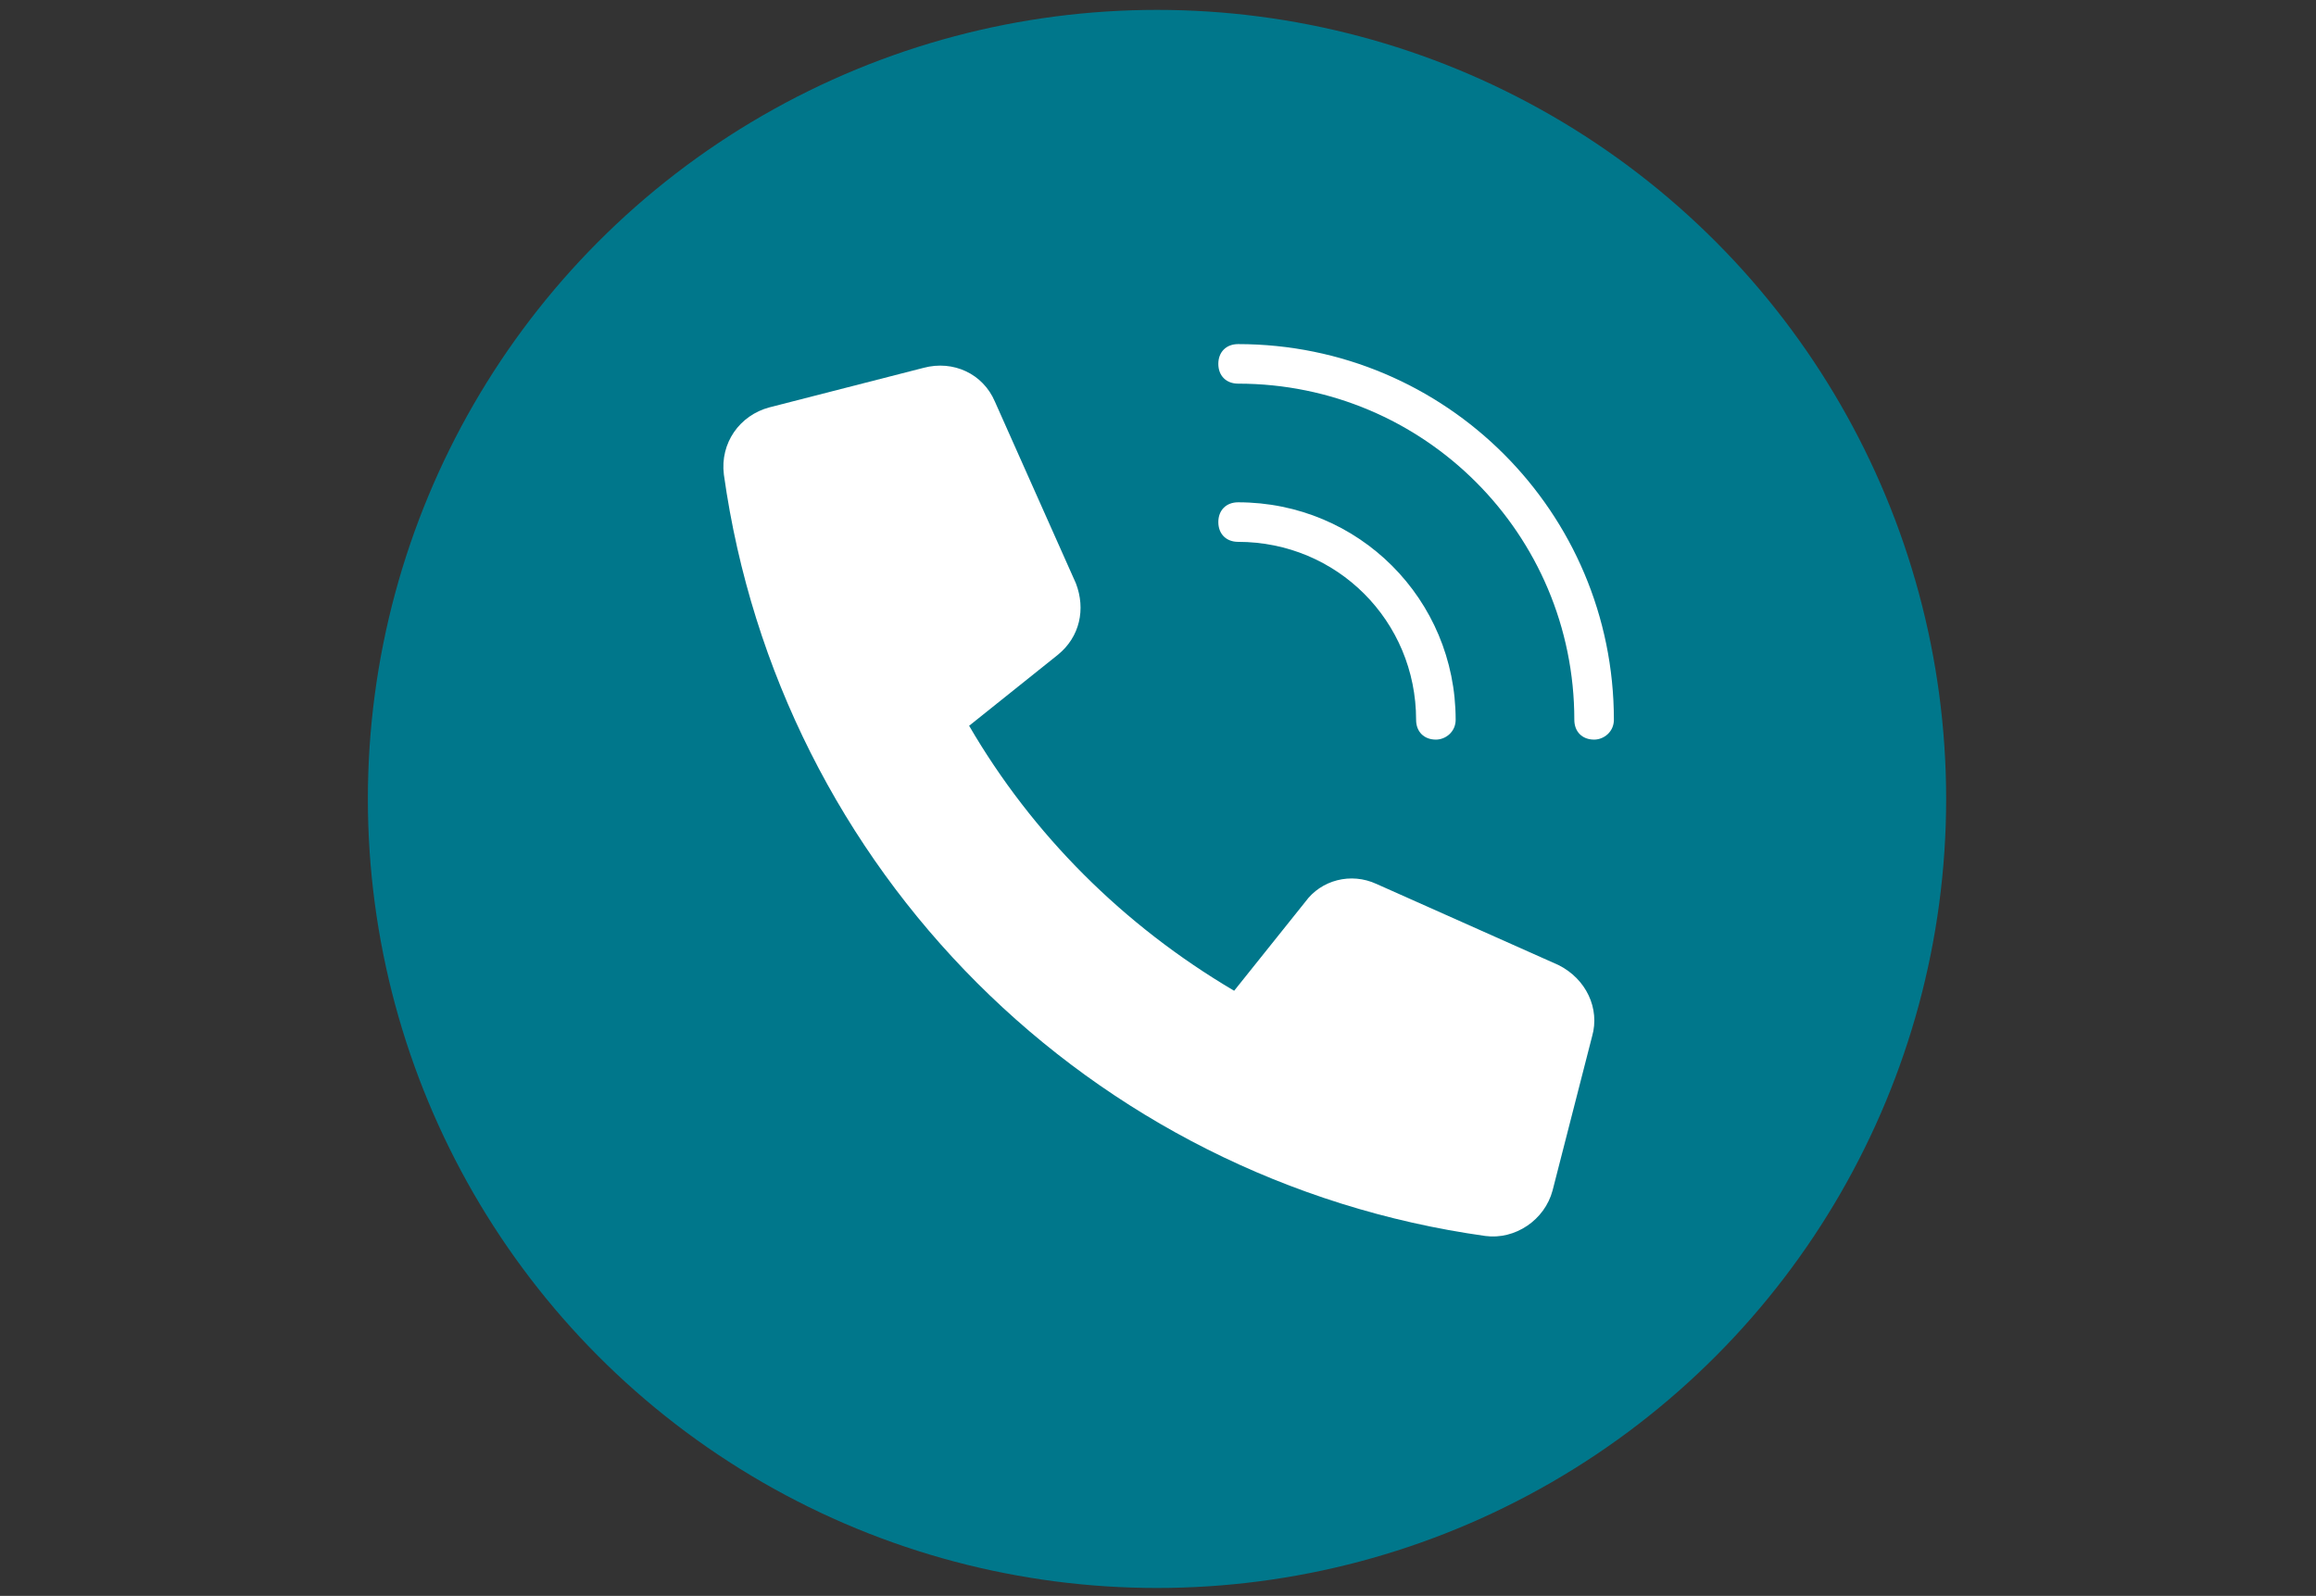
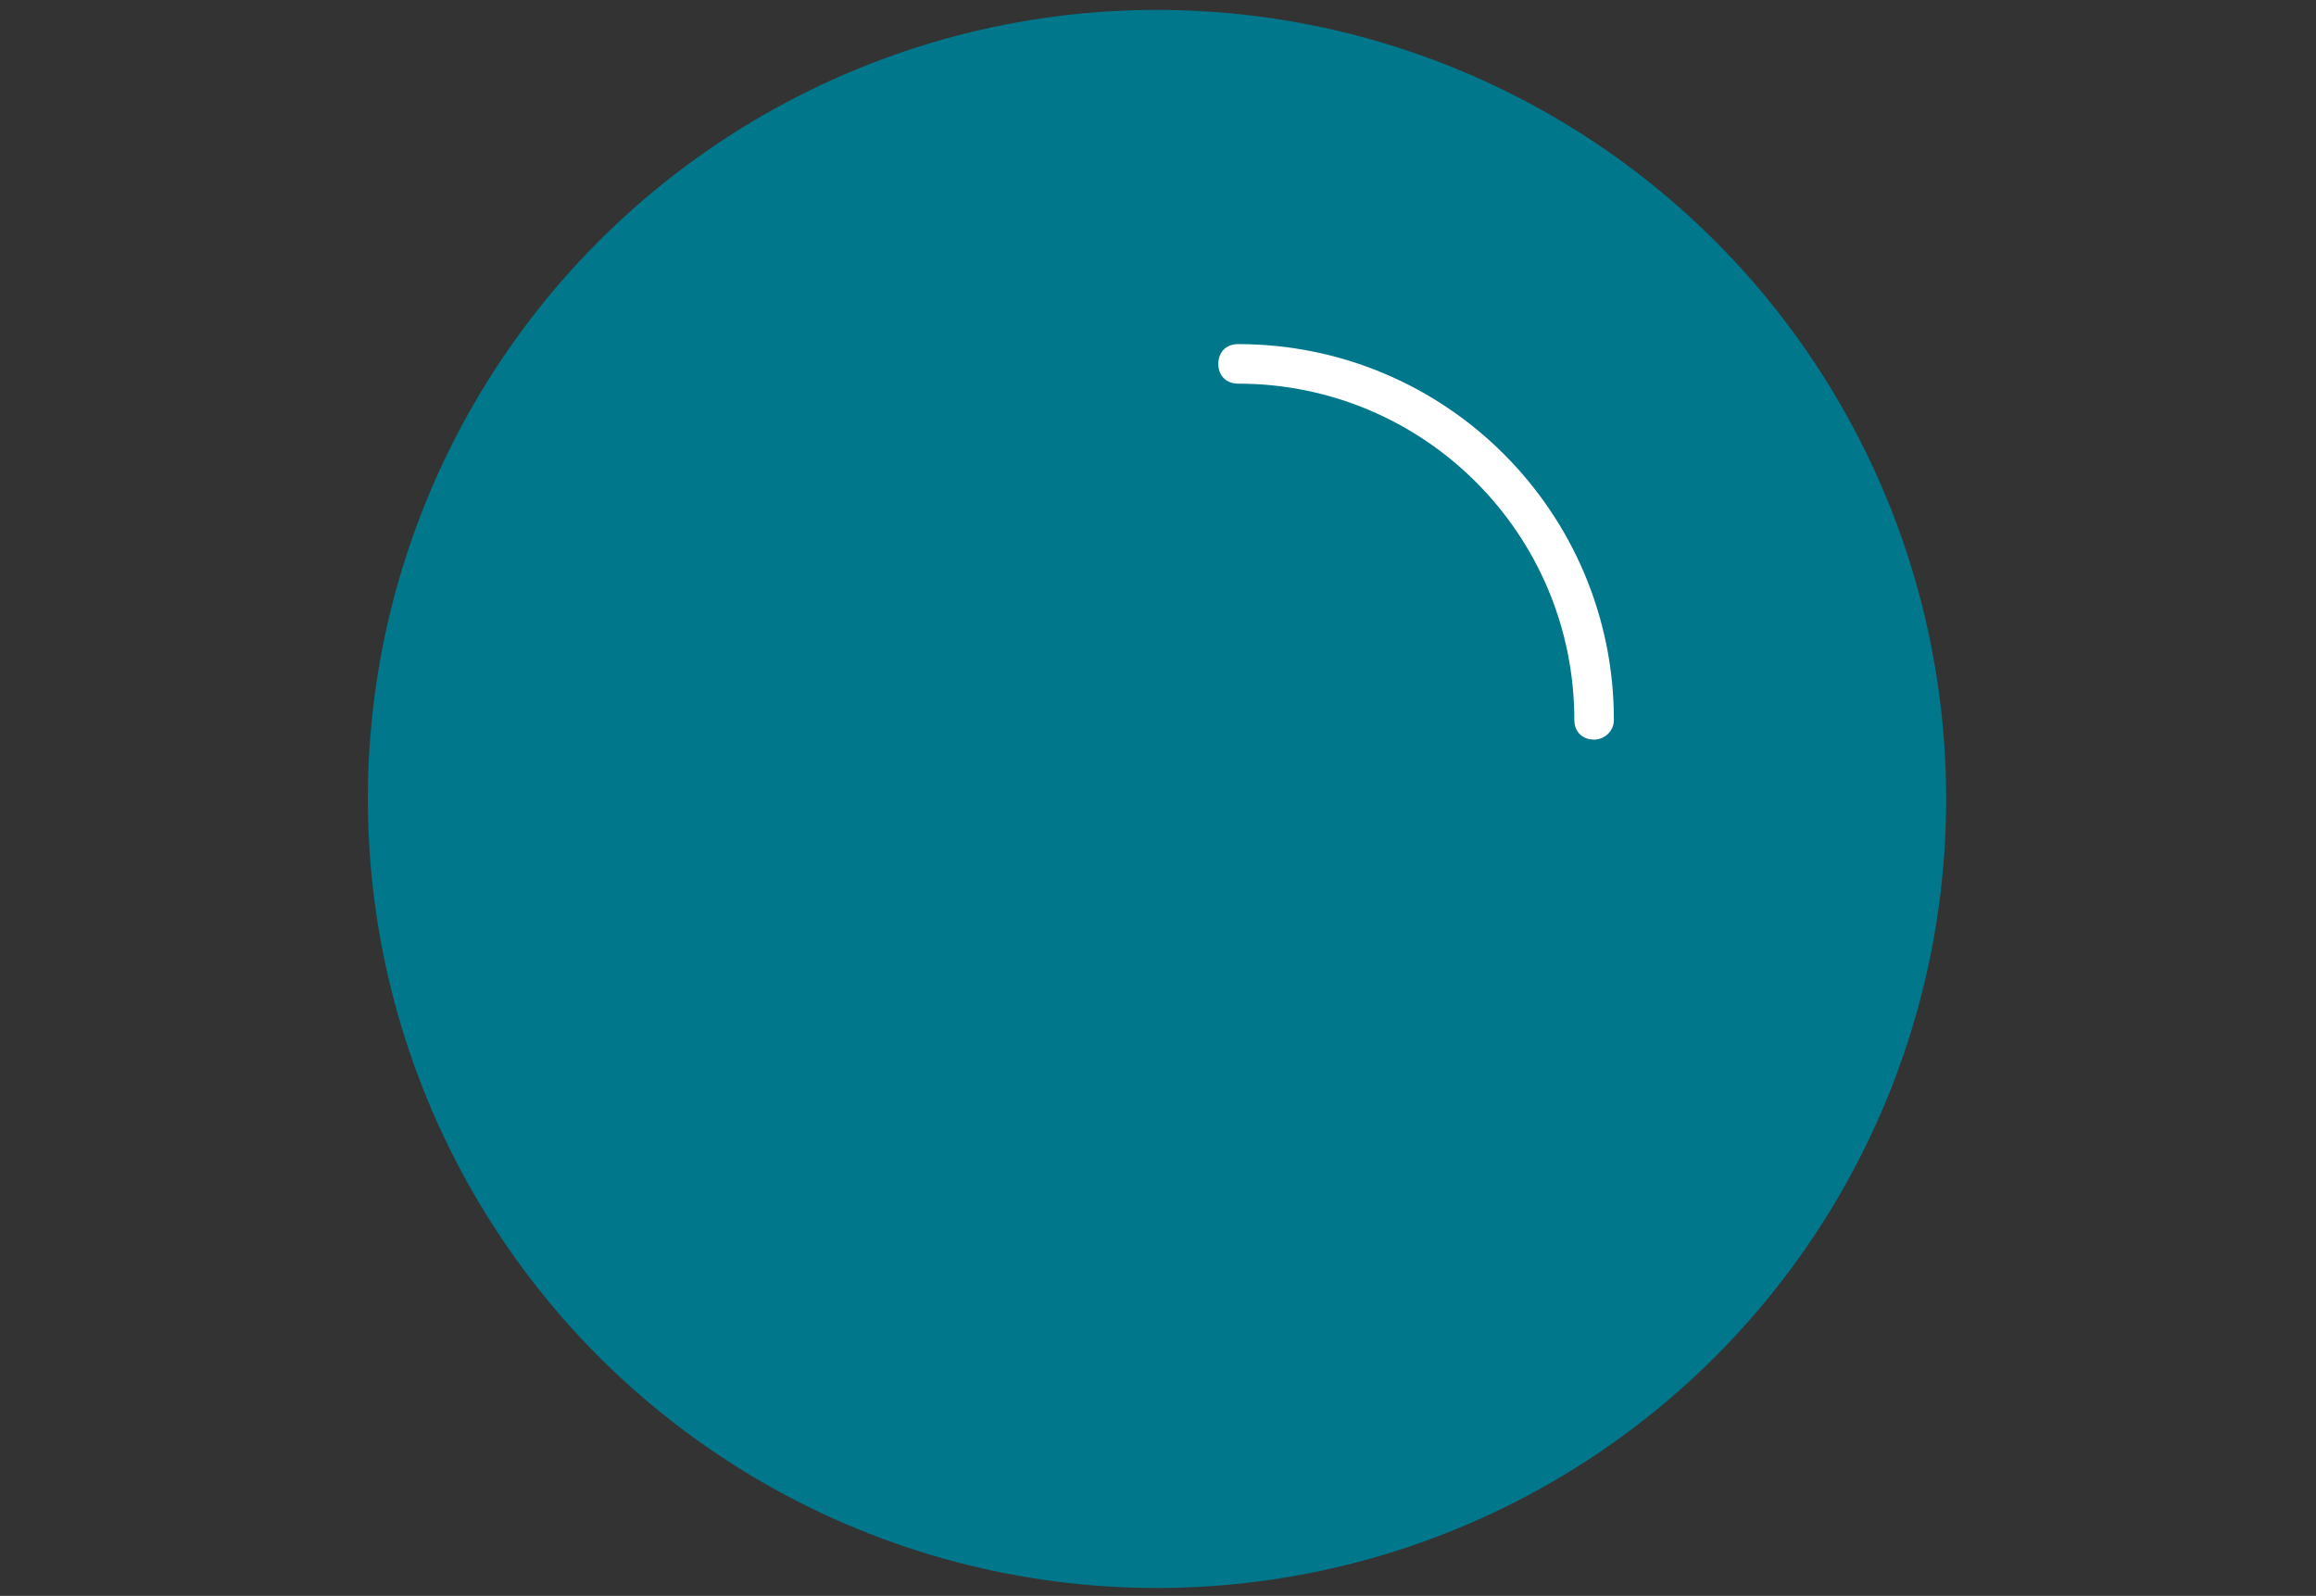
<svg xmlns="http://www.w3.org/2000/svg" version="1.1" id="Ebene_1" x="0px" y="0px" viewBox="0 0 117.1 80.7" style="enable-background:new 0 0 117.1 80.7;" xml:space="preserve">
  <rect x="0" y="0" width="117.1" height="80.7" fill="#333333" stroke="none" />
  <style type="text/css">
	.st0{fill:#00778B;}
	.st1{fill:#FFFFFF;}
</style>
  <circle class="st0" cx="58.5" cy="40.4" r="39.9" />
  <g transform="translate(0, 0)">
    <path class="st1" d="M80.6,37.4c-0.6,0-1-0.4-1-1c0-9.4-7.6-17-17-17c-0.6,0-1-0.4-1-1s0.4-1,1-1c10.5,0,19,8.5,19,19   C81.6,37,81.1,37.4,80.6,37.4z" />
-     <path class="st1" d="M72.6,37.4c-0.6,0-1-0.4-1-1c0-5-4-9-9-9c-0.6,0-1-0.4-1-1s0.4-1,1-1c6.1,0,11,4.9,11,11   C73.6,37,73.1,37.4,72.6,37.4z" />
-     <path class="st1" d="M66,45.6l-3.6,4.5c-5.6-3.3-10.2-7.9-13.4-13.4l4.5-3.6c1.1-0.9,1.4-2.3,0.9-3.6l-4.1-9.2   c-0.6-1.4-2.1-2.1-3.6-1.7l-7.8,2c-1.5,0.4-2.5,1.8-2.3,3.4c2.8,20,18.5,35.7,38.5,38.5c1.5,0.2,3-0.8,3.4-2.3l2-7.8   c0.4-1.4-0.3-2.9-1.7-3.6l-9.2-4.1C68.3,44.1,66.8,44.5,66,45.6z" />
  </g>
</svg>